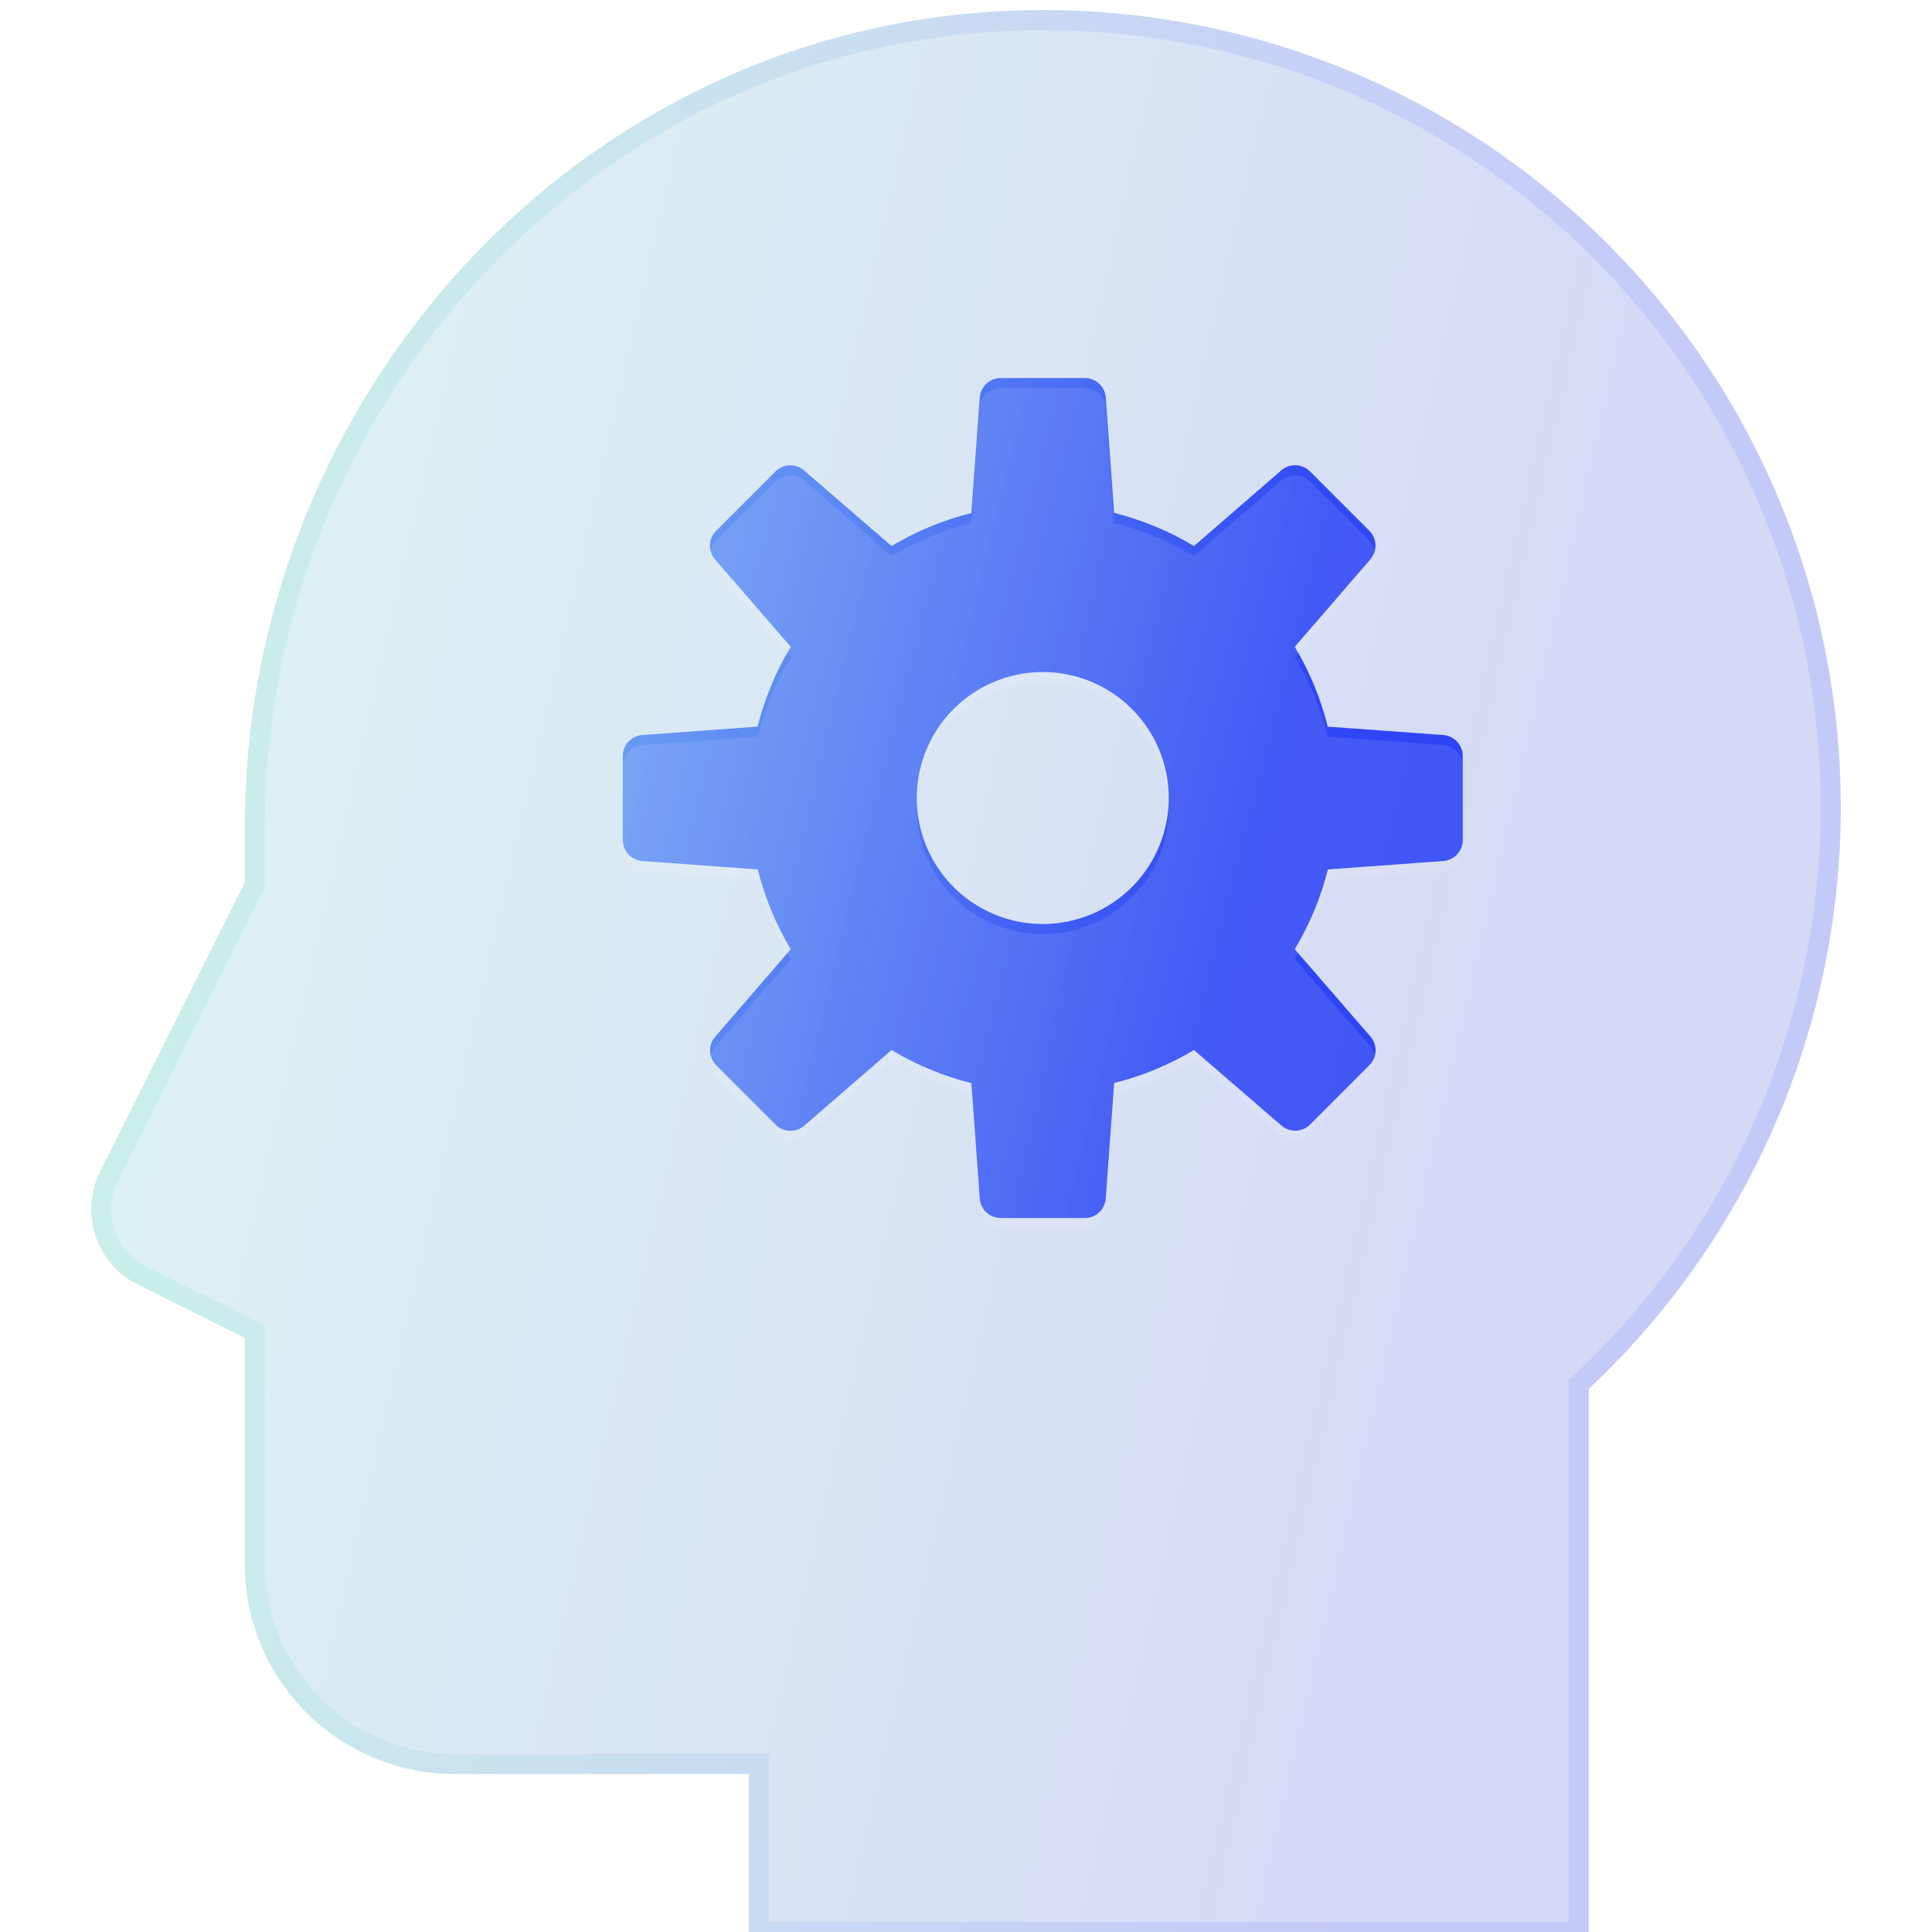
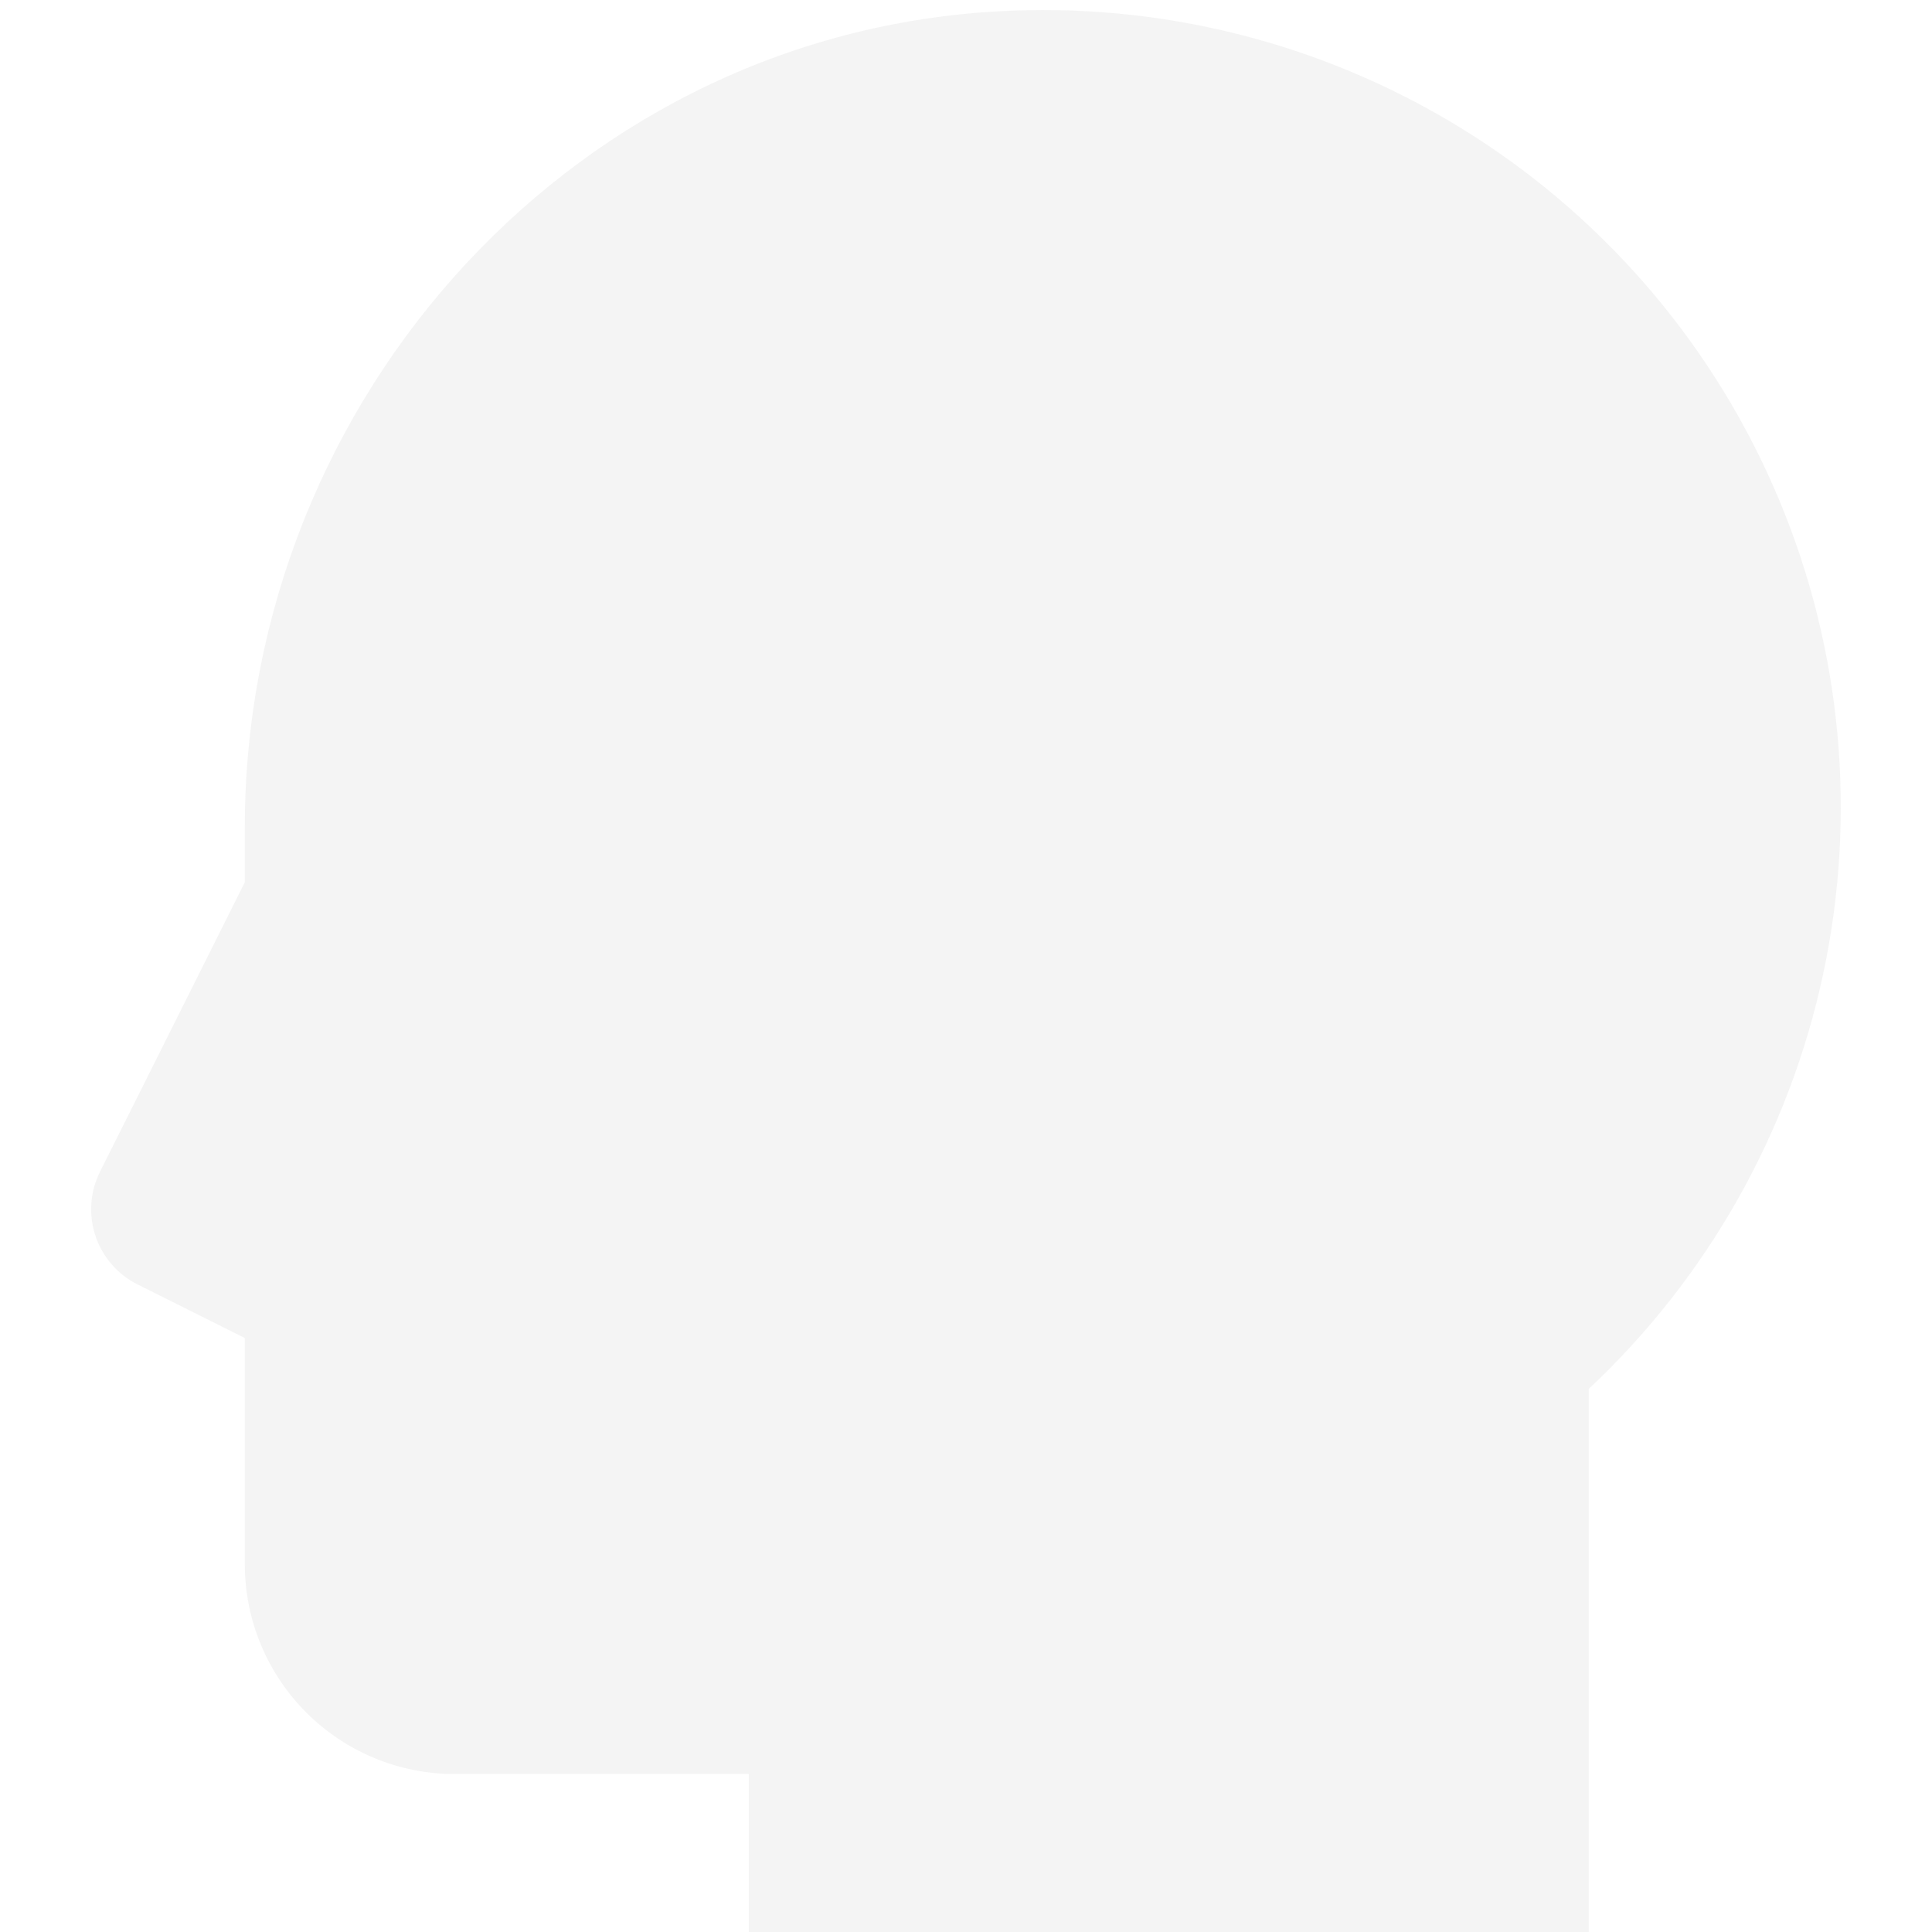
<svg xmlns="http://www.w3.org/2000/svg" width="96" height="96" viewBox="0 0 96 96" fill="none">
-   <path d="M71.713 36.523L65.974 36.106C65.628 34.71 65.076 33.373 64.336 32.14L68.092 27.793C68.265 27.594 68.356 27.336 68.346 27.073C68.336 26.809 68.227 26.559 68.04 26.372L65.089 23.421C64.903 23.235 64.653 23.126 64.39 23.117C64.127 23.107 63.87 23.197 63.67 23.369L59.327 27.132C58.094 26.39 56.758 25.835 55.362 25.485L54.945 19.744C54.924 19.482 54.804 19.238 54.611 19.06C54.418 18.882 54.164 18.783 53.901 18.784H49.727C49.463 18.784 49.209 18.883 49.015 19.063C48.821 19.242 48.703 19.489 48.684 19.753L48.267 25.494C46.871 25.841 45.535 26.393 44.301 27.132L39.952 23.375C39.753 23.203 39.496 23.113 39.233 23.123C38.969 23.133 38.719 23.241 38.533 23.428L35.582 26.378C35.395 26.565 35.286 26.815 35.277 27.079C35.267 27.343 35.358 27.6 35.53 27.8L39.293 32.14C38.55 33.373 37.995 34.709 37.646 36.106L31.907 36.523C31.645 36.544 31.4 36.662 31.221 36.856C31.043 37.049 30.944 37.303 30.945 37.566V41.74C30.945 42.005 31.044 42.26 31.225 42.453C31.405 42.647 31.652 42.765 31.916 42.784L37.655 43.201C38.002 44.597 38.554 45.933 39.293 47.166L35.536 51.515C35.364 51.715 35.274 51.972 35.284 52.235C35.294 52.498 35.402 52.748 35.589 52.934L38.539 55.885C38.726 56.072 38.976 56.18 39.239 56.19C39.502 56.2 39.759 56.109 39.959 55.938L44.301 52.175C45.534 52.917 46.871 53.472 48.267 53.821L48.684 59.56C48.705 59.823 48.823 60.068 49.017 60.246C49.21 60.425 49.464 60.523 49.727 60.523H53.901C54.166 60.523 54.421 60.423 54.614 60.243C54.808 60.063 54.926 59.816 54.945 59.552L55.362 53.813C56.758 53.466 58.094 52.914 59.327 52.175L63.676 55.931C63.876 56.103 64.133 56.194 64.396 56.184C64.659 56.174 64.909 56.065 65.096 55.879L68.046 52.928C68.233 52.742 68.341 52.492 68.351 52.229C68.361 51.966 68.27 51.709 68.099 51.509L64.336 47.166C65.078 45.933 65.633 44.597 65.982 43.201L71.721 42.784C71.984 42.763 72.229 42.644 72.407 42.451C72.586 42.257 72.684 42.003 72.683 41.74V37.566C72.684 37.302 72.584 37.047 72.404 36.853C72.224 36.66 71.977 36.541 71.713 36.523ZM51.814 45.914C50.576 45.914 49.366 45.547 48.336 44.859C47.306 44.171 46.504 43.193 46.03 42.049C45.556 40.905 45.432 39.646 45.674 38.432C45.916 37.217 46.512 36.102 47.387 35.226C48.263 34.351 49.379 33.755 50.593 33.513C51.807 33.271 53.066 33.395 54.21 33.869C55.354 34.343 56.332 35.145 57.02 36.175C57.708 37.205 58.075 38.415 58.075 39.653C58.075 41.314 57.416 42.906 56.241 44.08C55.067 45.255 53.475 45.914 51.814 45.914Z" fill="url(#paint0_linear_101_1778)" />
  <g filter="url(#filter0_bi_101_1778)">
    <path d="M50.285 0.031C28.828 0.837 12.164 19.156 12.164 40.628V43.341L4.97 57.722C4.725 58.212 4.578 58.746 4.539 59.293C4.5 59.84 4.569 60.389 4.743 60.909C4.916 61.429 5.19 61.91 5.549 62.324C5.908 62.739 6.345 63.078 6.836 63.323L12.164 65.986V77.218C12.164 79.985 13.263 82.639 15.22 84.596C17.177 86.553 19.831 87.652 22.598 87.652H37.207V96H78.945V68.513C84.839 62.989 88.903 55.796 90.592 47.897C92.281 39.998 91.516 31.771 88.397 24.32C85.279 16.868 79.957 10.548 73.145 6.207C66.333 1.866 58.357 -0.289 50.285 0.031Z" fill="#1D1D1D" fill-opacity="0.05" />
-     <path d="M50.285 0.031C28.828 0.837 12.164 19.156 12.164 40.628V43.341L4.97 57.722C4.725 58.212 4.578 58.746 4.539 59.293C4.5 59.84 4.569 60.389 4.743 60.909C4.916 61.429 5.19 61.91 5.549 62.324C5.908 62.739 6.345 63.078 6.836 63.323L12.164 65.986V77.218C12.164 79.985 13.263 82.639 15.22 84.596C17.177 86.553 19.831 87.652 22.598 87.652H37.207V96H78.945V68.513C84.839 62.989 88.903 55.796 90.592 47.897C92.281 39.998 91.516 31.771 88.397 24.32C85.279 16.868 79.957 10.548 73.145 6.207C66.333 1.866 58.357 -0.289 50.285 0.031Z" fill="url(#paint1_linear_101_1778)" fill-opacity="0.2" />
-     <path d="M50.304 0.531L50.305 0.531C58.275 0.214 66.15 2.342 72.876 6.628C79.602 10.915 84.857 17.155 87.936 24.512C91.015 31.87 91.771 39.993 90.103 47.792C88.435 55.591 84.422 62.694 78.603 68.148L78.445 68.297V68.513V95.5H37.707V87.652V87.152H37.207H22.598C19.963 87.152 17.437 86.106 15.573 84.243C13.71 82.379 12.664 79.853 12.664 77.218V65.986V65.677L12.387 65.539L7.059 62.876C7.059 62.876 7.059 62.876 7.059 62.876C6.628 62.66 6.243 62.361 5.927 61.997C5.611 61.632 5.369 61.209 5.217 60.751C5.064 60.293 5.004 59.81 5.038 59.328C5.072 58.847 5.201 58.377 5.417 57.946L5.417 57.946L12.611 43.565L12.664 43.459V43.341V40.628C12.664 19.408 29.131 1.326 50.304 0.531Z" stroke="url(#paint2_linear_101_1778)" stroke-opacity="0.1" />
  </g>
  <g filter="url(#filter1_i_101_1778)">
-     <path d="M71.713 36.524L65.974 36.106C65.628 34.711 65.076 33.374 64.336 32.141L68.092 27.794C68.265 27.595 68.356 27.337 68.346 27.073C68.336 26.81 68.227 26.56 68.04 26.373L65.089 23.422C64.903 23.236 64.653 23.127 64.39 23.118C64.127 23.108 63.87 23.198 63.67 23.37L59.327 27.133C58.094 26.391 56.758 25.836 55.362 25.486L54.945 19.745C54.924 19.483 54.805 19.239 54.611 19.061C54.418 18.883 54.164 18.784 53.901 18.785H49.727C49.463 18.785 49.209 18.884 49.015 19.064C48.821 19.244 48.703 19.49 48.684 19.753L48.267 25.495C46.871 25.842 45.535 26.394 44.302 27.133L39.952 23.376C39.753 23.204 39.496 23.114 39.233 23.124C38.969 23.134 38.72 23.242 38.533 23.428L35.582 26.379C35.396 26.566 35.286 26.816 35.277 27.08C35.267 27.343 35.358 27.601 35.53 27.801L39.293 32.141C38.55 33.374 37.995 34.71 37.646 36.106L31.907 36.524C31.645 36.544 31.4 36.663 31.222 36.857C31.043 37.05 30.945 37.304 30.945 37.567V41.741C30.945 42.006 31.044 42.261 31.225 42.454C31.405 42.648 31.652 42.766 31.916 42.785L37.655 43.202C38.002 44.598 38.554 45.934 39.293 47.167L35.536 51.516C35.364 51.716 35.274 51.973 35.284 52.236C35.294 52.499 35.403 52.749 35.589 52.935L38.54 55.886C38.726 56.072 38.976 56.181 39.239 56.191C39.502 56.201 39.759 56.111 39.959 55.938L44.302 52.176C45.534 52.918 46.871 53.473 48.267 53.822L48.684 59.561C48.705 59.824 48.824 60.069 49.017 60.247C49.211 60.425 49.464 60.524 49.727 60.523H53.901C54.166 60.524 54.421 60.424 54.614 60.244C54.808 60.064 54.926 59.817 54.945 59.553L55.362 53.814C56.758 53.467 58.094 52.915 59.327 52.176L63.676 55.932C63.876 56.104 64.133 56.194 64.396 56.185C64.659 56.175 64.909 56.066 65.096 55.88L68.046 52.929C68.233 52.743 68.341 52.493 68.351 52.23C68.361 51.967 68.271 51.709 68.099 51.51L64.336 47.167C65.078 45.934 65.633 44.598 65.983 43.202L71.722 42.785C71.984 42.764 72.229 42.645 72.407 42.452C72.586 42.258 72.684 42.004 72.684 41.741V37.567C72.684 37.303 72.584 37.048 72.404 36.854C72.224 36.66 71.977 36.542 71.713 36.524ZM51.815 45.915C50.576 45.915 49.366 45.548 48.336 44.86C47.307 44.172 46.504 43.194 46.03 42.05C45.556 40.906 45.432 39.647 45.674 38.433C45.916 37.218 46.512 36.103 47.387 35.227C48.263 34.352 49.379 33.755 50.593 33.514C51.807 33.272 53.066 33.396 54.21 33.87C55.354 34.344 56.332 35.146 57.02 36.176C57.708 37.206 58.075 38.416 58.075 39.654C58.075 41.315 57.416 42.907 56.242 44.081C55.067 45.255 53.475 45.915 51.815 45.915Z" fill="white" fill-opacity="0.1" />
-   </g>
+     </g>
  <defs>
    <filter id="filter0_bi_101_1778" x="1.529" y="-3" width="92.939" height="102" filterUnits="userSpaceOnUse" color-interpolation-filters="sRGB">
      <feFlood flood-opacity="0" result="BackgroundImageFix" />
      <feGaussianBlur in="BackgroundImageFix" stdDeviation="1.5" />
      <feComposite in2="SourceAlpha" operator="in" result="effect1_backgroundBlur_101_1778" />
      <feBlend mode="normal" in="SourceGraphic" in2="effect1_backgroundBlur_101_1778" result="shape" />
      <feColorMatrix in="SourceAlpha" type="matrix" values="0 0 0 0 0 0 0 0 0 0 0 0 0 0 0 0 0 0 127 0" result="hardAlpha" />
      <feOffset dy="0.5" />
      <feGaussianBlur stdDeviation="1" />
      <feComposite in2="hardAlpha" operator="arithmetic" k2="-1" k3="1" />
      <feColorMatrix type="matrix" values="0 0 0 0 1 0 0 0 0 1 0 0 0 0 1 0 0 0 0.15 0" />
      <feBlend mode="normal" in2="shape" result="effect2_innerShadow_101_1778" />
    </filter>
    <filter id="filter1_i_101_1778" x="30.945" y="18.785" width="41.738" height="42.238" filterUnits="userSpaceOnUse" color-interpolation-filters="sRGB">
      <feFlood flood-opacity="0" result="BackgroundImageFix" />
      <feBlend mode="normal" in="SourceGraphic" in2="BackgroundImageFix" result="shape" />
      <feColorMatrix in="SourceAlpha" type="matrix" values="0 0 0 0 0 0 0 0 0 0 0 0 0 0 0 0 0 0 127 0" result="hardAlpha" />
      <feOffset dy="0.5" />
      <feGaussianBlur stdDeviation="0.25" />
      <feComposite in2="hardAlpha" operator="arithmetic" k2="-1" k3="1" />
      <feColorMatrix type="matrix" values="0 0 0 0 1 0 0 0 0 1 0 0 0 0 1 0 0 0 0.1 0" />
      <feBlend mode="normal" in2="shape" result="effect1_innerShadow_101_1778" />
    </filter>
    <linearGradient id="paint0_linear_101_1778" x1="30.945" y1="18.784" x2="80.112" y2="31.268" gradientUnits="userSpaceOnUse">
      <stop stop-color="#75A5FF" />
      <stop offset="0.703" stop-color="#2339FF" />
    </linearGradient>
    <linearGradient id="paint1_linear_101_1778" x1="4.529" y1="0" x2="108.069" y2="23.809" gradientUnits="userSpaceOnUse">
      <stop stop-color="#87FFE1" />
      <stop offset="0.776" stop-color="#5C6DFF" />
    </linearGradient>
    <linearGradient id="paint2_linear_101_1778" x1="7.246" y1="4.364" x2="91.468" y2="4.364" gradientUnits="userSpaceOnUse">
      <stop stop-color="#3CDEB6" />
      <stop offset="0.656" stop-color="#364AFF" />
    </linearGradient>
  </defs>
</svg>